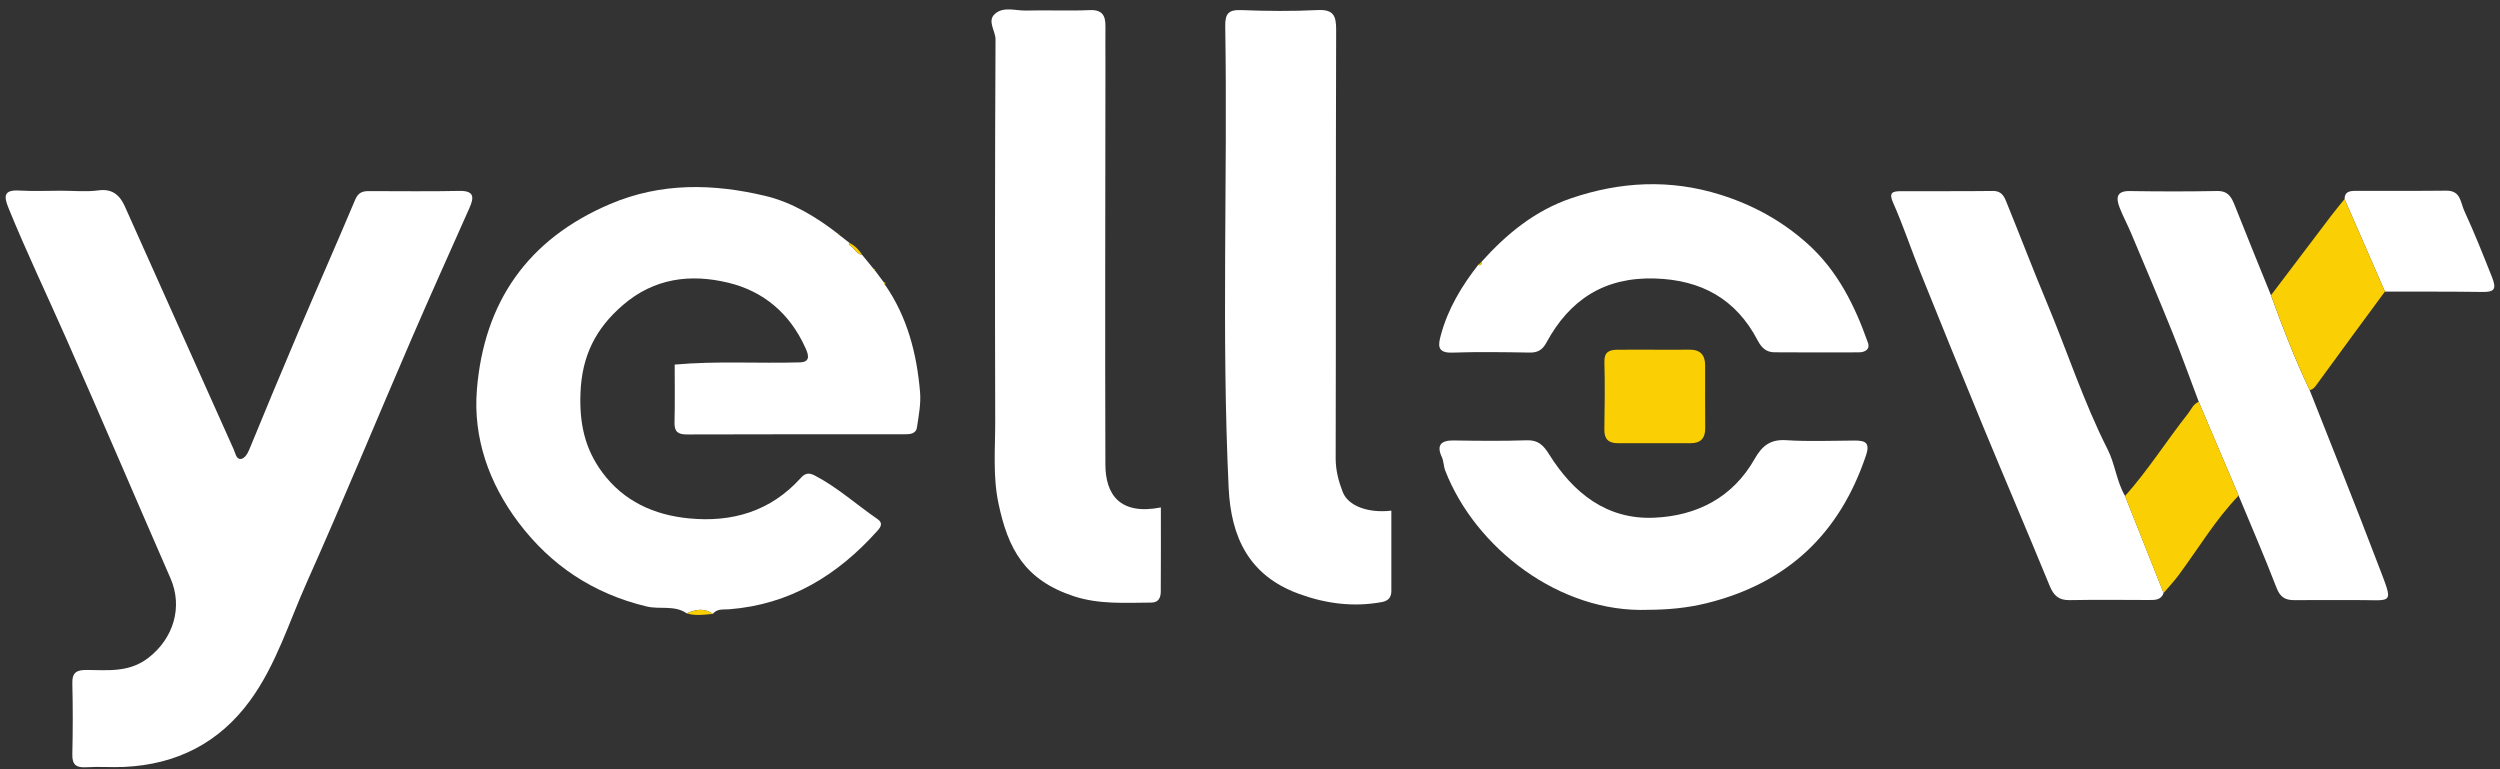
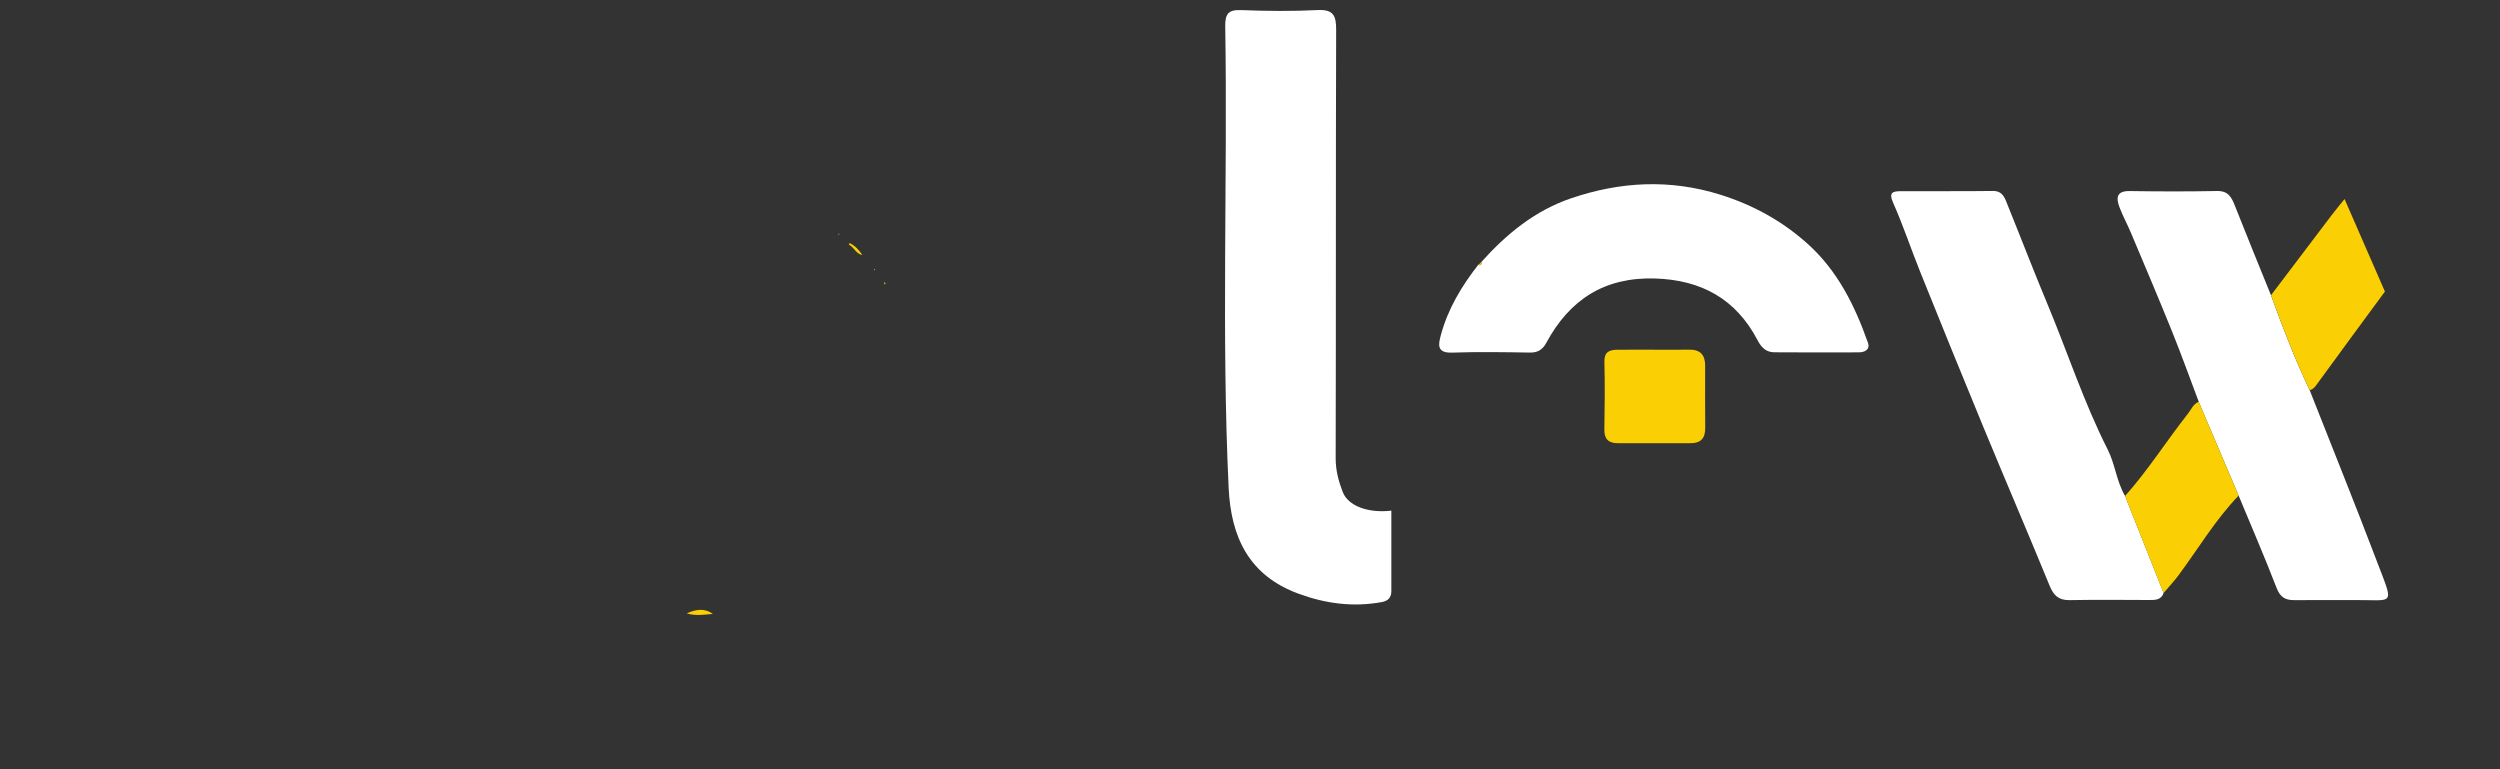
<svg xmlns="http://www.w3.org/2000/svg" width="104" height="32" viewBox="0 0 104 32" fill="none">
  <rect x="0" y="0" width="104" height="32" fill="#333333" stroke="none" />
  <g clip-path="url(#clip0_4002_1018)">
-     <path d="M2.551 7.934C3.068 7.934 3.594 7.989 4.102 7.919C4.685 7.84 4.991 8.136 5.19 8.578C6.708 11.951 8.207 15.332 9.726 18.704C9.789 18.843 9.826 19.111 10.016 19.093C10.164 19.08 10.288 18.899 10.363 18.718C11.037 17.079 11.716 15.441 12.411 13.81C13.192 11.974 14.001 10.148 14.776 8.307C14.897 8.021 15.067 7.95 15.331 7.95C16.591 7.95 17.851 7.968 19.111 7.942C19.735 7.93 19.724 8.213 19.53 8.649C18.725 10.463 17.908 12.271 17.121 14.093C15.661 17.475 14.258 20.879 12.756 24.241C12.02 25.888 11.491 27.644 10.415 29.128C9.122 30.908 7.343 31.807 5.152 31.905C4.636 31.928 4.116 31.885 3.601 31.917C3.183 31.944 2.998 31.828 3.009 31.38C3.032 30.394 3.033 29.406 3.009 28.42C2.998 27.963 3.202 27.868 3.611 27.87C4.492 27.877 5.371 27.982 6.166 27.371C7.214 26.566 7.617 25.258 7.093 24.059C5.64 20.729 4.215 17.387 2.746 14.064C1.948 12.257 1.094 10.474 0.35 8.644C0.152 8.156 0.161 7.891 0.797 7.927C1.381 7.961 1.967 7.934 2.551 7.934Z" fill="white" />
-     <path d="M36.388 11.237C36.517 11.412 36.647 11.586 36.777 11.76C36.778 11.797 36.79 11.823 36.809 11.834C37.745 13.179 38.138 14.707 38.274 16.307C38.316 16.791 38.218 17.289 38.146 17.776C38.104 18.059 37.845 18.066 37.615 18.066C34.6 18.066 31.586 18.062 28.57 18.073C28.198 18.073 28.05 17.957 28.06 17.573C28.081 16.766 28.067 15.958 28.067 15.167C29.807 15.009 31.543 15.126 33.274 15.075C33.781 15.06 33.598 14.676 33.491 14.442C32.856 13.046 31.769 12.115 30.296 11.761C28.726 11.383 27.221 11.566 25.919 12.685C24.784 13.66 24.206 14.799 24.148 16.348C24.099 17.604 24.326 18.668 25.055 19.651C25.948 20.855 27.206 21.422 28.653 21.564C30.457 21.742 32.057 21.272 33.31 19.886C33.474 19.706 33.619 19.64 33.887 19.777C34.839 20.271 35.627 20.992 36.501 21.591C36.737 21.754 36.656 21.908 36.497 22.084C34.846 23.928 32.866 25.148 30.337 25.346C30.103 25.364 29.83 25.309 29.653 25.538C29.298 25.278 28.933 25.352 28.566 25.515C28.058 25.161 27.452 25.363 26.894 25.228C24.683 24.697 22.916 23.522 21.568 21.733C20.342 20.105 19.675 18.217 19.839 16.206C20.134 12.585 21.936 9.954 25.378 8.489C27.512 7.581 29.675 7.638 31.83 8.148C32.935 8.409 33.957 9.022 34.874 9.737V9.761L34.901 9.765C35.053 9.884 35.207 10.002 35.359 10.12C35.34 10.128 35.322 10.136 35.305 10.145C35.317 10.163 35.325 10.185 35.341 10.195C35.536 10.311 35.622 10.565 35.872 10.611C36.035 10.81 36.199 11.01 36.361 11.209L36.358 11.236L36.386 11.239L36.388 11.237Z" fill="white" />
-     <path d="M48.292 21.109C48.292 22.288 48.297 23.451 48.288 24.616C48.286 24.852 48.201 25.064 47.904 25.067C46.818 25.074 45.719 25.15 44.67 24.803C42.631 24.13 41.934 22.848 41.533 20.925C41.298 19.798 41.403 18.661 41.401 17.529C41.388 12.234 41.387 6.939 41.414 1.644C41.416 1.281 41.056 0.878 41.386 0.58C41.746 0.256 42.251 0.451 42.692 0.439C43.568 0.415 44.448 0.46 45.324 0.421C45.849 0.397 45.991 0.64 45.986 1.089C45.981 1.649 45.986 2.211 45.986 2.773C45.983 8.291 45.966 13.811 45.984 19.329C45.988 20.553 46.569 21.447 48.293 21.109H48.292Z" fill="white" />
    <path d="M57.88 21.241C57.88 22.394 57.88 23.492 57.88 24.588C57.88 24.85 57.752 24.997 57.487 25.046C56.296 25.264 55.148 25.114 54.016 24.697C51.956 23.939 51.209 22.346 51.112 20.299C50.809 13.898 51.073 7.494 50.97 1.093C50.962 0.568 51.104 0.399 51.64 0.42C52.696 0.462 53.756 0.471 54.809 0.419C55.472 0.385 55.587 0.653 55.584 1.243C55.565 7.186 55.579 13.127 55.564 19.069C55.564 19.569 55.685 20.021 55.857 20.466C56.078 21.042 56.9 21.356 57.88 21.243V21.241Z" fill="white" />
    <path d="M91.47 16.718C91.104 15.75 90.755 14.774 90.368 13.815C89.81 12.433 89.227 11.062 88.649 9.689C88.499 9.332 88.311 8.989 88.173 8.628C88.025 8.237 88.036 7.938 88.601 7.948C89.813 7.967 91.024 7.969 92.235 7.946C92.693 7.938 92.832 8.204 92.97 8.555C93.462 9.802 93.971 11.042 94.474 12.285C94.958 13.622 95.472 14.947 96.083 16.233C97.024 18.624 97.987 21.006 98.9 23.407C99.596 25.24 99.614 24.951 97.929 24.962C97.097 24.968 96.265 24.958 95.433 24.965C95.059 24.968 94.85 24.833 94.703 24.451C94.207 23.162 93.657 21.896 93.128 20.621C92.574 19.321 92.022 18.02 91.468 16.721L91.47 16.718Z" fill="white" />
    <path d="M90.006 24.671C89.899 24.964 89.653 24.962 89.401 24.96C88.299 24.956 87.198 24.945 86.097 24.965C85.644 24.974 85.432 24.774 85.267 24.372C84.363 22.166 83.421 19.975 82.511 17.772C81.624 15.625 80.75 13.472 79.883 11.318C79.497 10.36 79.173 9.376 78.753 8.433C78.563 8.008 78.734 7.957 79.057 7.954C80.338 7.947 81.62 7.961 82.9 7.944C83.324 7.939 83.403 8.249 83.516 8.527C84.063 9.875 84.584 11.236 85.144 12.577C85.997 14.614 86.678 16.722 87.68 18.7C87.99 19.311 88.048 20.03 88.403 20.634C88.938 21.979 89.472 23.324 90.007 24.669L90.006 24.671Z" fill="white" />
    <path d="M61.612 10.912C62.66 9.74 63.852 8.76 65.363 8.247C67.412 7.552 69.471 7.443 71.571 8.101C72.935 8.53 74.135 9.191 75.191 10.137C76.443 11.259 77.159 12.709 77.706 14.257C77.804 14.535 77.583 14.658 77.321 14.658C76.153 14.661 74.983 14.665 73.815 14.655C73.482 14.653 73.283 14.475 73.117 14.158C72.221 12.443 70.782 11.642 68.839 11.585C66.738 11.524 65.296 12.47 64.329 14.255C64.175 14.541 63.98 14.673 63.64 14.667C62.561 14.649 61.482 14.632 60.404 14.669C59.76 14.69 59.835 14.328 59.939 13.943C60.232 12.85 60.804 11.899 61.496 11.015C61.521 11.024 61.562 11.042 61.57 11.033C61.6 11.001 61.683 10.976 61.61 10.909L61.612 10.912Z" fill="white" />
-     <path d="M68.576 25.368C64.873 25.515 61.363 22.779 60.122 19.577C60.048 19.387 60.064 19.194 59.978 19.01C59.751 18.518 59.946 18.315 60.474 18.323C61.485 18.339 62.499 18.351 63.511 18.316C63.991 18.3 64.207 18.523 64.444 18.901C65.448 20.507 66.837 21.623 68.814 21.537C70.583 21.46 72.082 20.702 72.994 19.089C73.296 18.556 73.64 18.268 74.306 18.312C75.247 18.374 76.195 18.331 77.139 18.327C77.576 18.326 77.81 18.396 77.625 18.946C76.53 22.2 74.366 24.259 70.999 25.092C70.187 25.293 69.393 25.363 68.576 25.368Z" fill="white" />
-     <path d="M97.534 8.282C97.534 7.963 97.766 7.94 97.996 7.94C99.253 7.934 100.51 7.947 101.766 7.932C102.372 7.925 102.351 8.418 102.518 8.78C102.936 9.684 103.301 10.607 103.669 11.533C103.874 12.051 103.746 12.152 103.252 12.145C101.905 12.126 100.559 12.133 99.213 12.13C98.653 10.848 98.093 9.565 97.534 8.283V8.282Z" fill="white" />
    <path d="M90.005 24.671C89.471 23.326 88.936 21.981 88.401 20.635C89.361 19.558 90.13 18.334 91.022 17.204C91.159 17.032 91.236 16.803 91.468 16.717C92.022 18.016 92.574 19.317 93.127 20.617C92.163 21.617 91.458 22.81 90.637 23.918C90.443 24.181 90.216 24.421 90.004 24.671H90.005Z" fill="#FACF03" />
    <path d="M97.534 8.281C98.093 9.563 98.654 10.847 99.213 12.129C98.266 13.416 97.316 14.7 96.378 15.993C96.295 16.109 96.222 16.199 96.083 16.229C95.474 14.943 94.958 13.618 94.474 12.281C95.314 11.171 96.153 10.062 96.994 8.953C97.168 8.724 97.353 8.505 97.533 8.281H97.534Z" fill="#FACF03" />
    <path d="M68.8 14.548C69.293 14.548 69.786 14.553 70.279 14.546C70.73 14.54 70.934 14.767 70.934 15.201C70.934 16.072 70.93 16.943 70.937 17.816C70.939 18.232 70.748 18.438 70.329 18.437C69.32 18.437 68.312 18.435 67.303 18.437C66.919 18.437 66.734 18.271 66.741 17.87C66.756 16.931 66.768 15.993 66.743 15.054C66.732 14.655 66.933 14.556 67.253 14.55C67.769 14.542 68.283 14.548 68.799 14.546L68.8 14.548Z" fill="#FACF03" />
    <path d="M28.568 25.516C28.934 25.354 29.299 25.28 29.655 25.539C29.291 25.571 28.927 25.629 28.568 25.516Z" fill="#FACF03" />
    <path d="M35.873 10.61C35.623 10.564 35.536 10.309 35.342 10.194C35.326 10.184 35.318 10.16 35.305 10.144C35.323 10.134 35.34 10.126 35.359 10.118C35.584 10.23 35.739 10.408 35.874 10.61H35.873Z" fill="#FACF03" />
    <path d="M61.612 10.911C61.684 10.979 61.601 11.003 61.571 11.035C61.563 11.044 61.521 11.026 61.497 11.018C61.536 10.981 61.574 10.946 61.612 10.911Z" fill="#FACF03" />
    <path d="M36.81 11.834C36.79 11.822 36.779 11.798 36.778 11.76C36.792 11.753 36.805 11.748 36.819 11.741C36.823 11.76 36.831 11.779 36.831 11.798C36.831 11.81 36.819 11.823 36.812 11.835L36.81 11.834Z" fill="#FACF03" />
    <path d="M34.901 9.764L34.874 9.76V9.736L34.924 9.717L34.901 9.764Z" fill="#FACF03" />
    <path d="M36.389 11.238L36.36 11.235L36.363 11.208L36.411 11.193L36.389 11.238Z" fill="#FACF03" />
  </g>
  <defs>
    <clipPath id="clip0_4002_1018">
      <rect width="103.529" height="32" fill="white" transform="translate(0.235)" />
    </clipPath>
  </defs>
</svg>